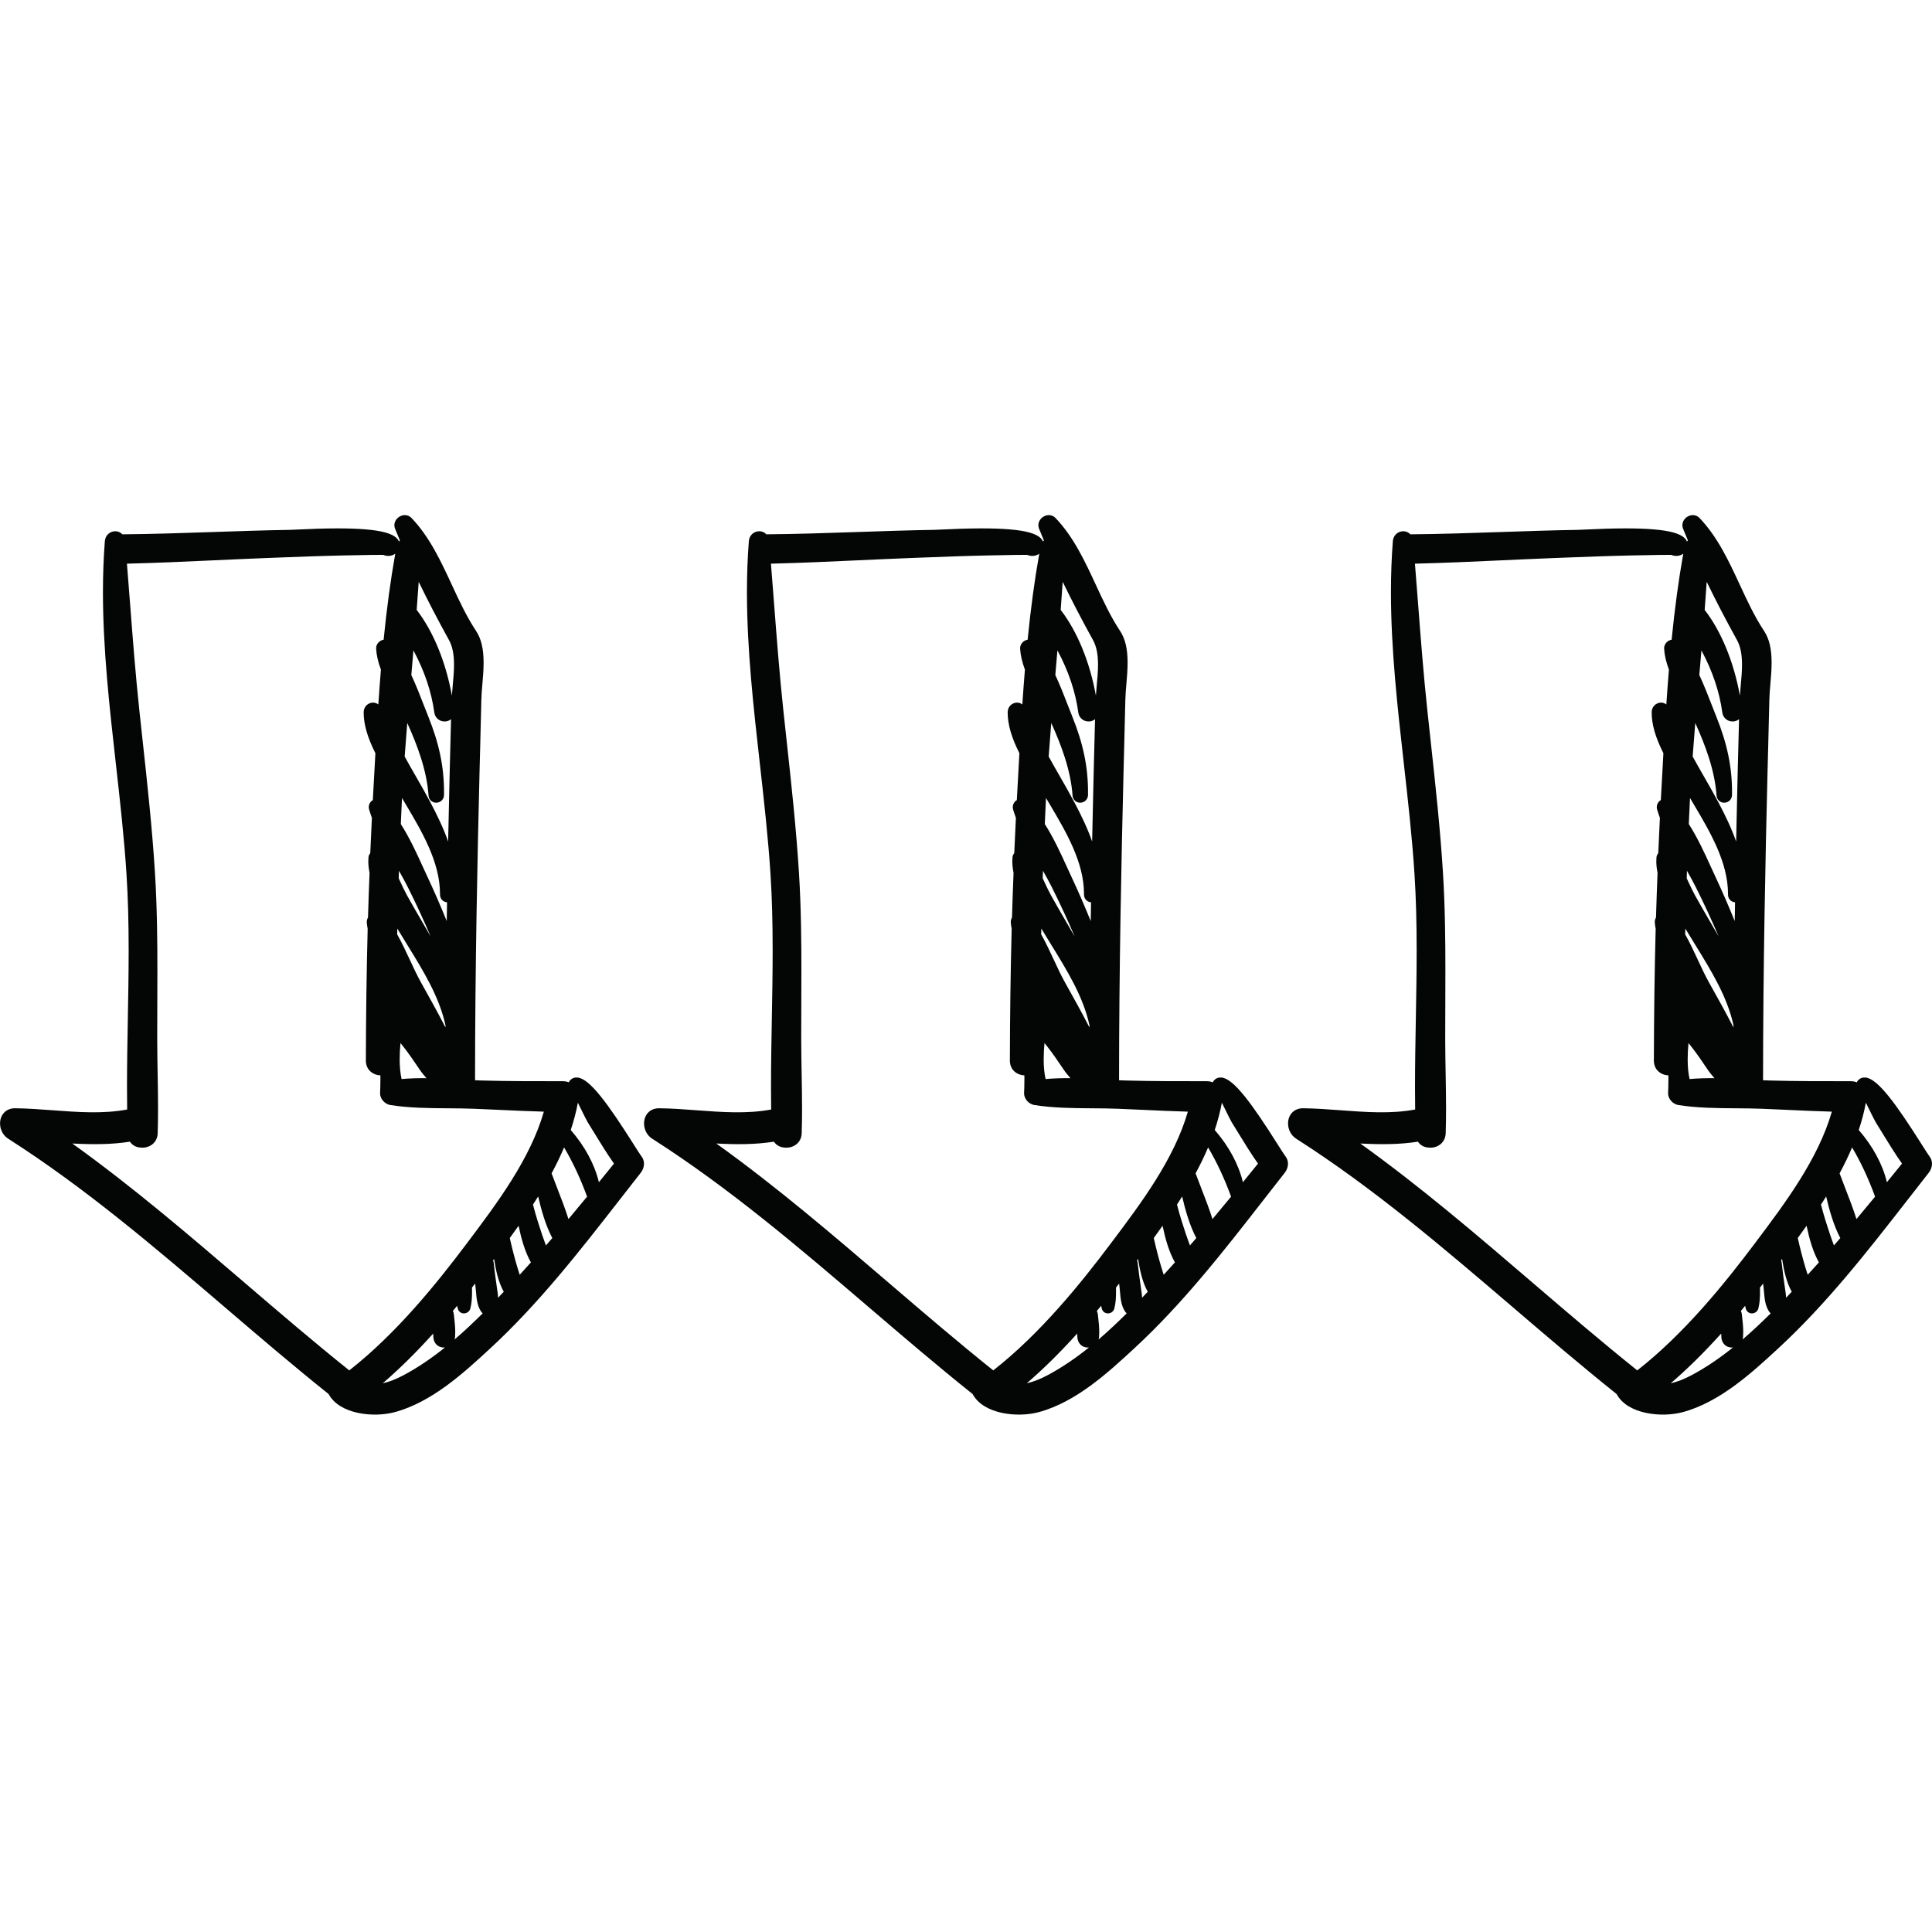
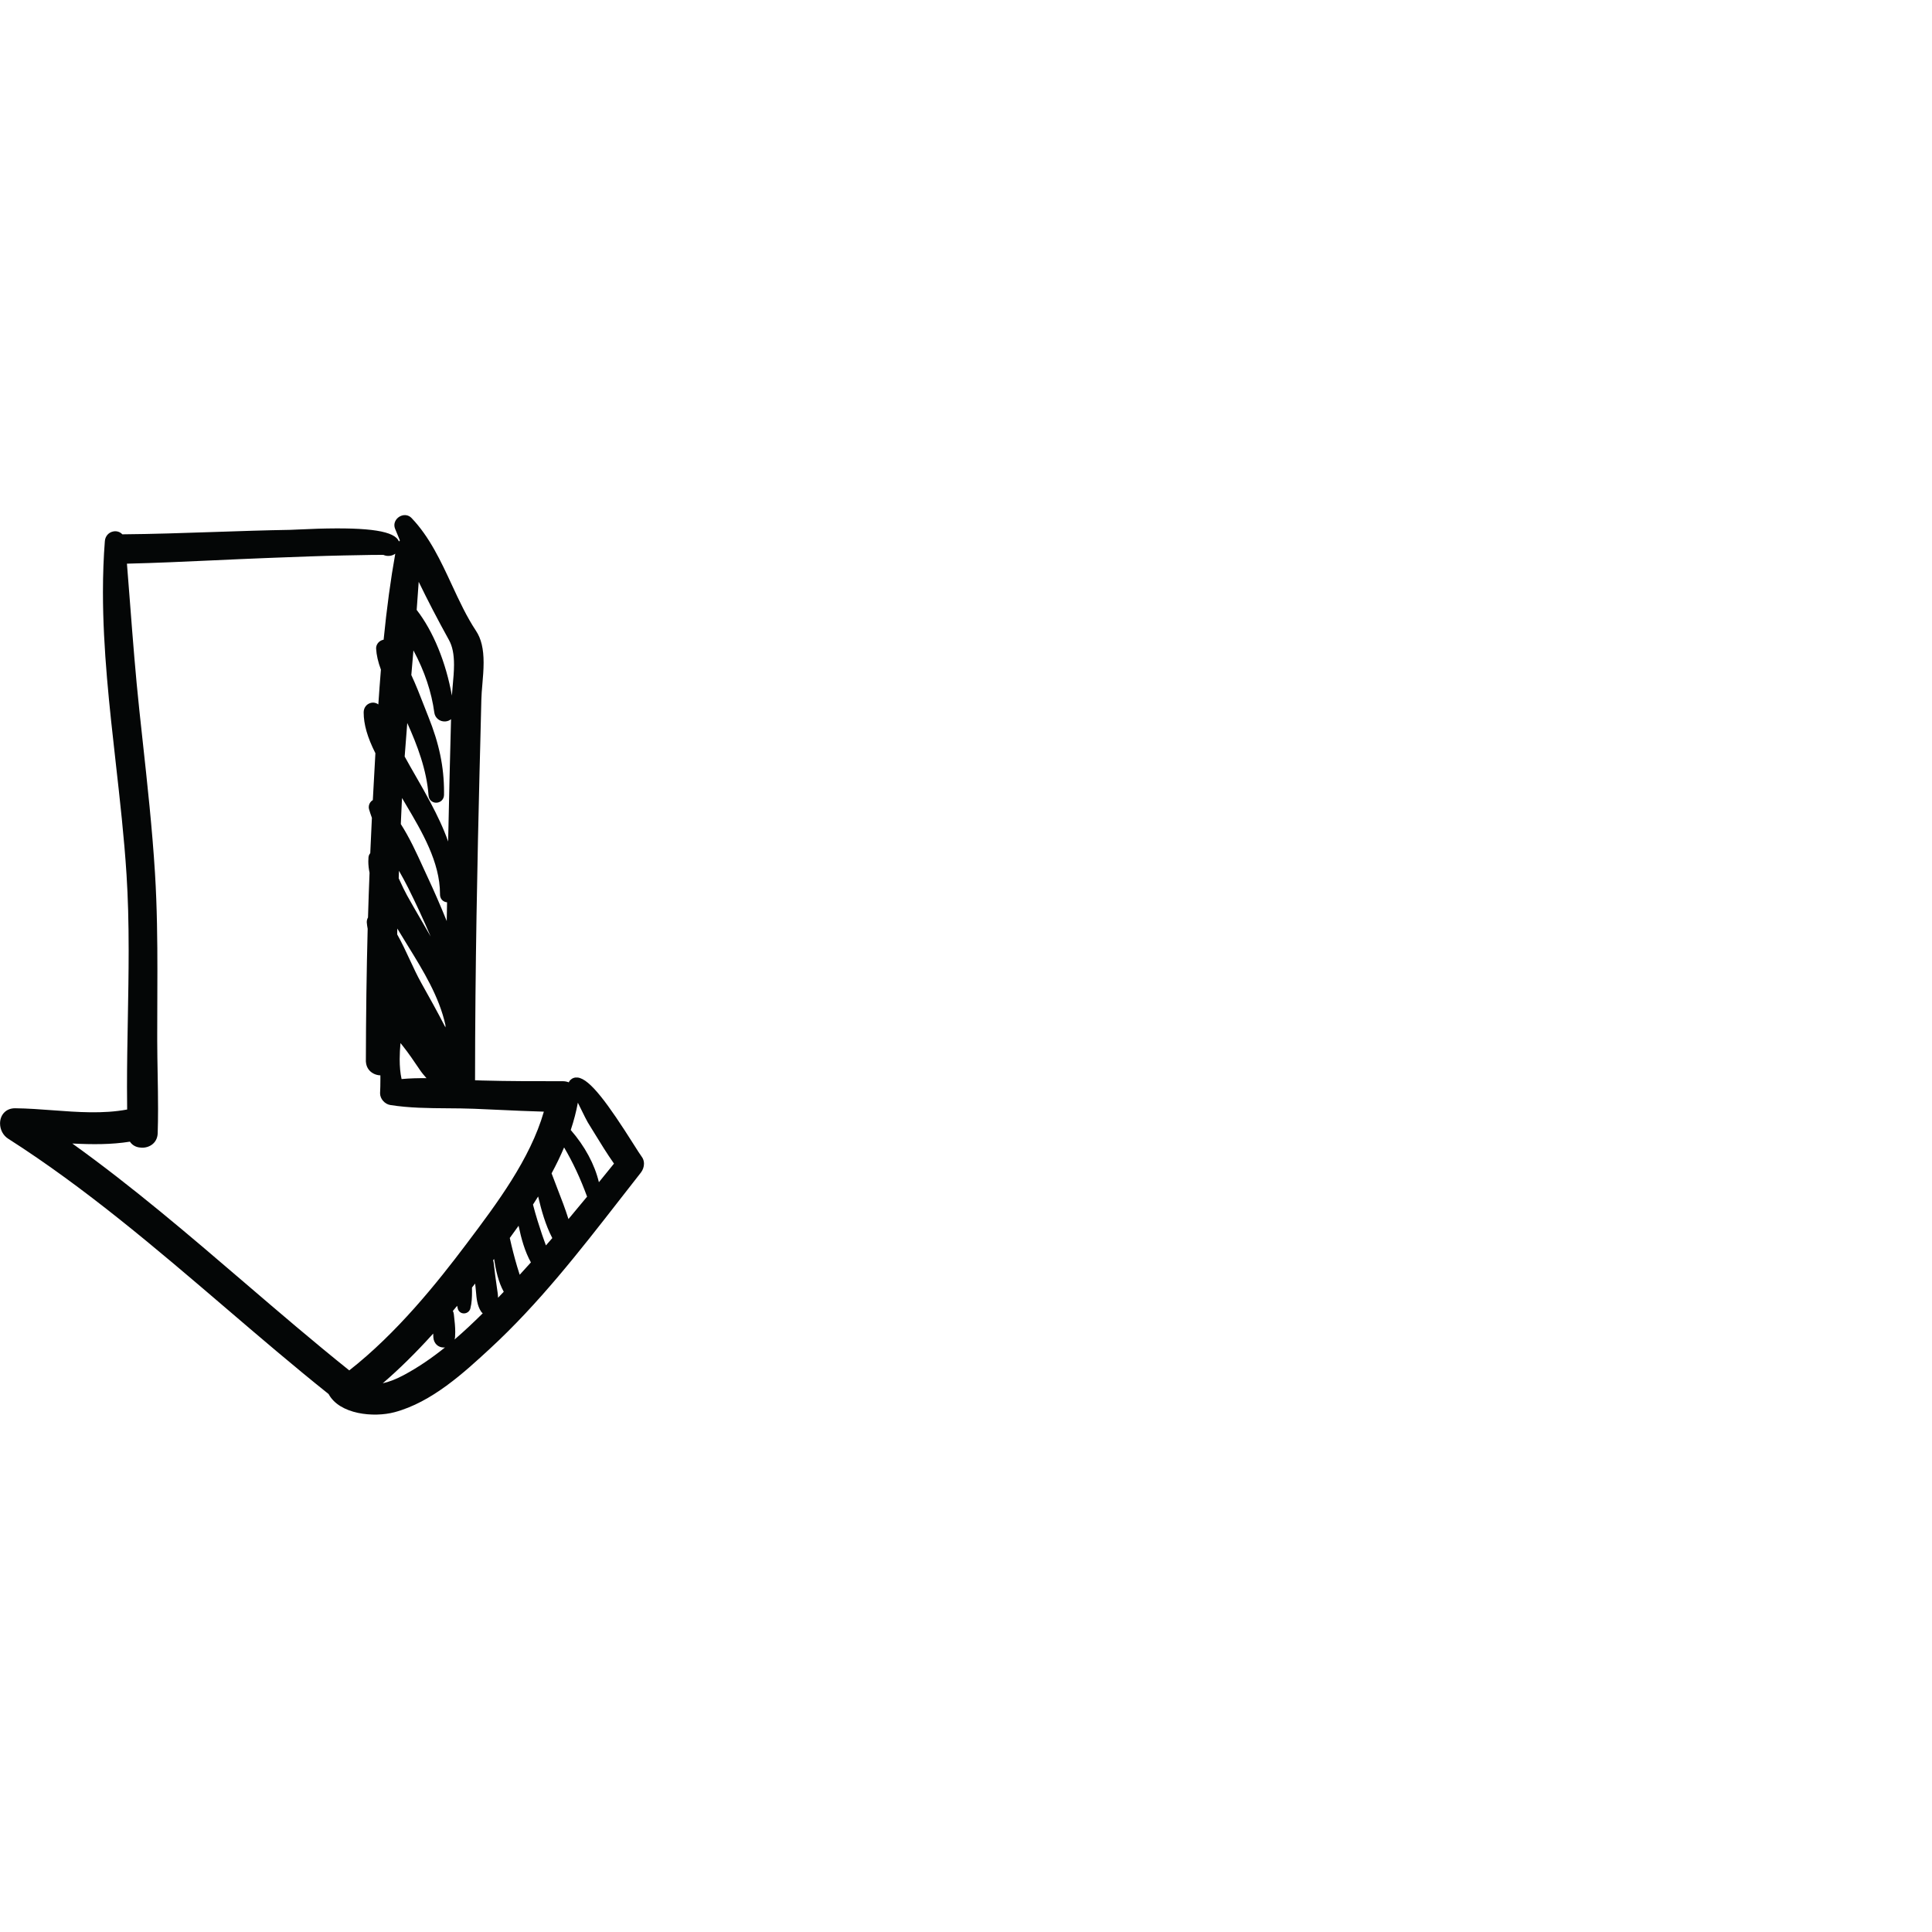
<svg xmlns="http://www.w3.org/2000/svg" width="1080" zoomAndPan="magnify" viewBox="0 0 810 810" height="1080" preserveAspectRatio="xMidYMid meet" version="1.0">
  <defs>
    <clipPath id="7c909f55de">
      <path d="M 0 215.656 L 270 215.656 L 270 594 L 0 594 Z M 0 215.656 " clip-rule="nonzero" />
    </clipPath>
    <clipPath id="ea5808e773">
-       <path d="M 270 215.656 L 540 215.656 L 540 594 L 270 594 Z M 270 215.656 " clip-rule="nonzero" />
-     </clipPath>
+       </clipPath>
    <clipPath id="cf39463d06">
      <path d="M 540 215.656 L 810 215.656 L 810 594 L 540 594 Z M 540 215.656 " clip-rule="nonzero" />
    </clipPath>
  </defs>
  <g clip-path="url(#7c909f55de)">
    <path fill="#040606" d="M 242.27 462.309 C 241.598 465.996 240.594 469.844 239.289 473.762 C 245.207 480.559 249.305 488.176 251.09 495.648 C 253.207 493.047 255.316 490.445 257.418 487.848 C 254.453 483.633 251.734 479.195 249.102 474.902 C 248.211 473.449 247.32 471.996 246.422 470.547 C 245.992 469.867 244.887 467.621 243.117 464.023 C 242.852 463.48 242.562 462.898 242.27 462.309 Z M 236.5 481.066 C 235.02 484.57 233.289 488.156 231.258 491.938 C 232.047 494.09 232.887 496.25 233.73 498.426 C 235.344 502.566 236.996 506.816 238.328 511.098 C 240.879 508.07 243.488 504.918 246.137 501.703 C 243.324 494.031 240.219 487.371 236.5 481.066 Z M 225.621 501.629 C 224.934 502.73 224.215 503.859 223.457 505.023 C 224.648 509.68 226.109 514.18 227.266 517.625 C 227.59 518.598 227.945 519.559 228.293 520.523 C 228.492 521.059 228.688 521.602 228.887 522.148 C 229.777 521.121 230.668 520.098 231.555 519.066 C 228.695 513.613 226.953 507.324 225.621 501.629 Z M 217.418 513.91 C 216.281 515.516 215.066 517.203 213.727 519.031 C 214.652 523.184 215.684 527.203 216.805 530.984 C 217.031 531.762 217.281 532.535 217.527 533.312 C 217.645 533.688 217.77 534.062 217.887 534.445 C 219.461 532.727 221.031 531 222.586 529.266 C 220.082 524.793 218.562 519.391 217.418 513.91 Z M 206.73 528.395 C 206.848 528.691 206.922 529 206.961 529.32 C 207.359 532.762 207.809 536.449 208.371 540.137 C 208.574 541.453 208.773 542.754 208.812 544.086 C 209.609 543.254 210.402 542.41 211.199 541.574 C 208.922 537.488 207.891 532.57 207.148 527.84 C 207.012 528.027 206.871 528.211 206.73 528.395 Z M 189.863 549.621 C 190.074 550.031 190.211 550.48 190.266 550.957 L 190.371 551.883 C 190.613 554.012 190.863 556.219 190.863 558.449 C 190.863 559.129 190.84 559.805 190.785 560.484 C 190.758 560.875 190.691 561.238 190.59 561.582 C 194.691 558.059 198.609 554.352 202.383 550.617 C 202.105 550.398 201.863 550.125 201.66 549.816 C 200.043 547.344 199.793 544.332 199.566 541.68 C 199.512 541.012 199.457 540.355 199.379 539.719 C 199.32 539.203 199.258 538.676 199.199 538.145 C 198.758 538.699 198.316 539.258 197.883 539.812 C 197.887 540.434 197.895 541.055 197.895 541.68 C 197.895 543.754 197.812 546.195 197.199 548.582 C 196.887 549.801 195.77 550.656 194.484 550.652 C 193.266 550.652 192.238 549.852 191.934 548.672 C 191.832 548.277 191.746 547.875 191.664 547.461 C 191.07 548.184 190.469 548.898 189.863 549.621 Z M 175.543 243.93 C 175.305 247.539 175.023 251.41 174.695 255.711 C 181.645 264.66 186.969 277.711 189.457 291.641 C 189.547 290.25 189.676 288.82 189.812 287.336 C 190.074 284.484 190.348 281.531 190.348 278.699 C 190.348 274.234 189.676 270.938 188.223 268.316 C 183.574 259.914 179.324 251.742 175.543 243.93 Z M 170.746 303.121 C 170.395 307.445 170.016 312.27 169.66 317.176 L 169.703 317.258 C 171.227 320.043 172.809 322.797 174.391 325.551 C 176.465 329.164 178.609 332.902 180.59 336.664 C 183.281 341.77 185.898 347.133 187.883 352.805 C 188.066 343.797 188.242 335.582 188.441 327.641 L 188.621 320.25 C 188.766 314.102 188.922 307.805 189.102 301.52 C 188.473 302.059 187.645 302.402 186.703 302.465 C 184.379 302.625 182.398 301.031 182.09 298.762 C 180.926 290.133 178.008 281.418 173.422 272.855 C 173.391 272.797 173.363 272.738 173.328 272.684 C 173.039 276.125 172.746 279.562 172.449 283 C 174.406 287.207 176.141 291.66 177.672 295.605 C 178.32 297.277 178.949 298.891 179.562 300.41 C 184.129 311.734 186.164 321.504 186.164 332.105 L 186.156 333.297 C 186.129 335.098 184.754 336.488 182.957 336.539 C 181.211 336.59 179.793 335.297 179.672 333.539 C 178.922 322.824 174.883 312.27 170.746 303.121 Z M 168.438 336.758 C 168.328 338.906 168.234 341.059 168.141 343.211 L 168.043 345.496 C 171.73 351.254 174.629 357.586 177.426 363.723 C 178.098 365.188 178.758 366.633 179.418 368.047 C 182.086 373.754 184.684 379.734 187.293 386.16 C 187.328 384.273 187.43 378.297 187.43 378.297 C 187.238 378.273 187.047 378.246 186.859 378.195 C 185.406 377.824 184.473 376.578 184.473 375.023 L 184.473 374.762 C 184.473 361.453 176.875 348.625 170.168 337.309 L 168.551 334.57 C 168.512 335.297 168.473 336.027 168.438 336.758 Z M 167.906 437.309 C 167.711 439.449 167.566 441.77 167.566 444.066 C 167.566 447.223 167.828 449.965 168.363 452.398 C 171.887 452.074 175.434 451.996 178.809 452.035 C 177.863 450.941 176.879 449.812 176.031 448.559 L 175.773 448.172 C 173.586 444.938 171.328 441.594 168.871 438.508 C 168.547 438.105 168.227 437.703 167.906 437.309 Z M 167.16 368.23 L 167.816 369.637 C 168.711 371.57 169.641 373.57 170.656 375.402 C 172.555 378.824 174.559 382.27 176.496 385.602 C 177.855 387.941 179.219 390.277 180.562 392.633 C 177.617 385.73 174.434 378.855 171.035 372.055 C 169.875 369.742 168.586 367.398 167.27 365.078 C 167.23 366.129 167.191 367.18 167.16 368.23 Z M 166.52 391.738 C 168.449 395.148 170.145 398.793 171.785 402.324 C 173.379 405.754 174.883 408.988 176.574 412.016 C 179.977 418.094 183.465 424.328 186.758 430.746 L 186.762 429.809 C 184.148 417.867 177.43 406.969 170.93 396.426 C 169.816 394.613 168.707 392.809 167.625 391.016 C 167.289 390.457 166.934 389.887 166.574 389.305 C 166.555 390.117 166.535 390.93 166.52 391.738 Z M 181.617 559.102 C 174.414 567.082 167.434 573.961 160.465 579.949 C 163.152 579.363 166.121 578.207 169.344 576.477 C 175.469 573.199 181.18 569.242 186.566 564.922 C 186.391 564.941 186.215 564.953 186.043 564.953 C 183.668 564.953 181.879 563.227 181.691 560.754 C 181.648 560.207 181.629 559.656 181.617 559.102 Z M 54.469 478.652 C 46.613 479.898 38.734 479.852 30.316 479.422 C 55.57 497.52 79.441 517.969 102.57 537.793 C 116.816 550.004 131.535 562.617 146.426 574.543 C 166.324 558.961 183.121 538.043 195.594 521.473 L 195.895 521.066 C 208.285 504.605 222.266 486.023 228.012 466.066 C 221.715 465.895 215.367 465.598 209.207 465.316 C 205.73 465.156 202.258 464.996 198.785 464.855 C 195.145 464.711 191.355 464.68 187.691 464.656 C 179.727 464.602 171.488 464.543 163.617 463.281 C 161.305 462.914 159.348 460.68 159.348 458.398 C 159.348 458.363 159.352 458.215 159.352 458.184 C 159.441 456.488 159.484 454.645 159.484 452.383 C 159.484 451.871 159.48 451.363 159.477 450.852 C 158.242 450.812 157.016 450.438 156.004 449.754 C 154.523 448.766 153.621 447.242 153.441 445.445 C 153.406 445.309 153.391 445.164 153.391 445.016 C 153.43 425.832 153.684 407.121 154.145 389.398 C 153.961 388.414 153.848 387.598 153.785 386.84 C 153.777 386.793 153.773 386.594 153.773 386.543 C 153.773 385.895 153.945 385.25 154.285 384.656 C 154.457 378.406 154.695 372.16 154.934 365.918 C 154.594 364.262 154.418 362.652 154.418 361.129 C 154.418 360.57 154.441 360.012 154.488 359.453 C 154.539 358.797 154.805 358.188 155.234 357.688 C 155.441 352.754 155.676 347.824 155.918 342.891 C 155.43 341.543 155.047 340.395 154.734 339.309 C 154.648 339.004 154.605 338.691 154.605 338.379 C 154.605 337.465 154.992 336.57 155.664 335.914 C 155.863 335.727 156.082 335.562 156.309 335.426 L 157.387 315.789 C 154.035 309.145 152.469 303.688 152.469 298.656 C 152.48 296.738 153.629 295.23 155.324 294.734 C 156.504 294.391 157.699 294.633 158.617 295.34 C 158.961 290.234 159.32 285.422 159.699 280.746 C 158.5 277.516 157.844 274.645 157.695 271.98 C 157.691 271.945 157.688 271.824 157.688 271.789 C 157.688 270.344 158.633 268.992 160.051 268.422 C 160.312 268.32 160.57 268.242 160.836 268.203 C 162.16 254.906 163.766 243.055 165.719 232.145 C 165.43 232.355 165.109 232.535 164.762 232.68 C 163.465 233.219 161.973 233.199 160.758 232.648 C 160.641 232.645 160.508 232.641 160.355 232.641 C 159.035 232.625 157.711 232.613 156.395 232.645 C 154.156 232.691 151.918 232.73 149.68 232.773 L 144.094 232.875 C 134.738 233.066 125.23 233.438 116.035 233.789 L 111 233.984 C 103.852 234.258 96.707 234.59 89.562 234.918 C 77.652 235.465 65.359 236.035 53.219 236.32 C 53.672 241.918 54.102 247.512 54.535 253.105 C 55.664 267.777 56.832 282.949 58.426 297.84 C 58.863 301.973 59.316 306.109 59.766 310.238 C 61.762 328.504 63.824 347.391 64.98 366.062 C 65.871 380.453 65.988 394.844 65.988 407.02 C 65.988 411.461 65.973 415.906 65.953 420.344 C 65.938 424.777 65.918 429.211 65.918 433.641 L 65.918 436.406 C 65.93 440.996 66.012 445.602 66.094 450.215 C 66.18 455.016 66.266 459.977 66.266 464.855 C 66.266 468.512 66.219 471.785 66.117 474.859 C 66.117 476.777 65.414 478.41 64.137 479.543 C 62.77 480.758 60.812 481.352 58.898 481.125 C 57.023 481.016 55.422 480.102 54.469 478.652 Z M 0.02 471.004 C 0.02 469.168 0.672 467.516 1.844 466.355 C 2.992 465.215 4.562 464.625 6.379 464.645 C 11.578 464.699 16.949 465.098 22.145 465.488 C 32.523 466.266 43.238 467.062 53.309 465.168 C 53.266 462.039 53.246 458.91 53.246 455.773 C 53.246 446.238 53.422 436.539 53.594 427.156 C 53.762 417.793 53.938 408.105 53.938 398.594 C 53.938 386.398 53.656 376.262 53.047 366.695 C 52.066 351.246 50.277 335.363 48.547 320.008 C 45.898 296.477 43.16 272.145 43.16 248.273 C 43.16 240.84 43.43 233.629 43.961 226.848 C 44.129 224.75 45.598 223.117 47.629 222.789 C 49.043 222.562 50.391 223.035 51.289 224.016 C 64.09 223.91 77.098 223.465 89.688 223.039 C 100.207 222.684 111.086 222.312 121.797 222.137 C 122.215 222.133 123.09 222.09 124.32 222.027 C 149.449 220.785 162.367 221.863 166.211 225.523 C 166.73 226.02 167.062 226.531 167.27 227.012 C 167.395 226.863 167.523 226.723 167.664 226.59 C 166.965 224.934 166.281 223.277 165.617 221.629 C 165.438 221.164 165.34 220.68 165.34 220.191 C 165.34 218.52 166.461 216.949 168.137 216.277 C 169.711 215.645 171.391 215.98 172.516 217.156 C 180.098 225.062 184.852 235.312 189.449 245.223 C 192.504 251.805 195.664 258.613 199.578 264.5 C 201.746 267.758 202.754 271.988 202.754 277.809 C 202.754 280.836 202.492 283.887 202.238 286.836 C 202.035 289.18 201.844 291.391 201.805 293.391 C 201.676 299.855 201.504 306.324 201.332 312.789 C 201.227 316.488 201.133 320.191 201.043 323.891 C 200.176 359.156 199.184 405.691 199.168 452.902 C 200.098 452.941 201.027 452.98 201.945 453.004 C 213.379 453.32 224.832 453.309 235.906 453.297 C 236.809 453.297 237.676 453.457 238.473 453.773 C 238.605 453.422 238.816 453.105 239.09 452.828 C 239.926 451.992 241 451.625 242.207 451.762 C 247.344 452.336 255.004 462.926 265.691 479.82 C 267.191 482.188 268.484 484.234 268.992 484.879 C 269.652 485.727 269.996 486.766 269.996 487.883 C 269.996 489.203 269.512 490.582 268.656 491.664 C 265.621 495.516 262.613 499.383 259.605 503.25 C 243.02 524.547 225.871 546.57 205.418 565.43 C 194.578 575.434 181.082 587.883 165.434 592.066 C 156.695 594.402 142.367 593.02 137.77 584.461 C 123.039 572.684 108.461 560.211 94.367 548.152 C 65.598 523.543 35.848 498.09 3.406 477.391 C 1.316 476.059 0.02 473.609 0.02 471.004 " fill-opacity="1" fill-rule="nonzero" />
  </g>
  <g clip-path="url(#ea5808e773)">
-     <path fill="#040606" d="M 512.27 462.309 C 511.598 465.996 510.594 469.844 509.289 473.762 C 515.207 480.559 519.305 488.176 521.09 495.648 C 523.207 493.047 525.316 490.445 527.418 487.848 C 524.453 483.633 521.734 479.195 519.102 474.902 C 518.211 473.449 517.32 471.996 516.422 470.547 C 515.992 469.867 514.887 467.621 513.117 464.023 C 512.852 463.48 512.562 462.898 512.27 462.309 Z M 506.5 481.066 C 505.02 484.57 503.289 488.156 501.258 491.938 C 502.047 494.09 502.887 496.25 503.73 498.426 C 505.344 502.566 506.996 506.816 508.328 511.098 C 510.879 508.07 513.488 504.918 516.137 501.703 C 513.324 494.031 510.219 487.371 506.5 481.066 Z M 495.621 501.629 C 494.934 502.73 494.215 503.859 493.457 505.023 C 494.648 509.68 496.109 514.18 497.266 517.625 C 497.59 518.598 497.945 519.559 498.293 520.523 C 498.492 521.059 498.688 521.602 498.887 522.148 C 499.777 521.121 500.668 520.098 501.555 519.066 C 498.695 513.613 496.953 507.324 495.621 501.629 Z M 487.418 513.91 C 486.281 515.516 485.066 517.203 483.727 519.031 C 484.652 523.184 485.684 527.203 486.805 530.984 C 487.031 531.762 487.281 532.535 487.527 533.312 C 487.645 533.688 487.77 534.062 487.887 534.445 C 489.461 532.727 491.031 531 492.586 529.266 C 490.082 524.793 488.562 519.391 487.418 513.91 Z M 476.73 528.395 C 476.848 528.691 476.922 529 476.961 529.32 C 477.359 532.762 477.809 536.449 478.371 540.137 C 478.574 541.453 478.773 542.754 478.812 544.086 C 479.609 543.254 480.402 542.41 481.199 541.574 C 478.922 537.488 477.891 532.57 477.148 527.84 C 477.012 528.027 476.871 528.211 476.73 528.395 Z M 459.863 549.621 C 460.074 550.031 460.211 550.48 460.266 550.957 L 460.371 551.883 C 460.613 554.012 460.863 556.219 460.863 558.449 C 460.863 559.129 460.84 559.805 460.785 560.484 C 460.758 560.875 460.691 561.238 460.59 561.582 C 464.691 558.059 468.609 554.352 472.383 550.617 C 472.105 550.398 471.863 550.125 471.66 549.816 C 470.043 547.344 469.793 544.332 469.566 541.68 C 469.512 541.012 469.457 540.355 469.379 539.719 C 469.32 539.203 469.258 538.676 469.199 538.145 C 468.758 538.699 468.316 539.258 467.883 539.812 C 467.887 540.434 467.895 541.055 467.895 541.68 C 467.895 543.754 467.812 546.195 467.199 548.582 C 466.887 549.801 465.77 550.656 464.484 550.652 C 463.266 550.652 462.238 549.852 461.934 548.672 C 461.832 548.277 461.746 547.875 461.664 547.461 C 461.07 548.184 460.469 548.898 459.863 549.621 Z M 445.543 243.93 C 445.305 247.539 445.023 251.41 444.695 255.711 C 451.645 264.66 456.969 277.711 459.457 291.641 C 459.547 290.25 459.676 288.82 459.812 287.336 C 460.074 284.484 460.348 281.531 460.348 278.699 C 460.348 274.234 459.676 270.938 458.223 268.316 C 453.574 259.914 449.324 251.742 445.543 243.93 Z M 440.746 303.121 C 440.395 307.445 440.016 312.27 439.66 317.176 L 439.703 317.258 C 441.227 320.043 442.809 322.797 444.391 325.551 C 446.465 329.164 448.609 332.902 450.59 336.664 C 453.281 341.77 455.898 347.133 457.883 352.805 C 458.066 343.797 458.242 335.582 458.441 327.641 L 458.621 320.25 C 458.766 314.102 458.922 307.805 459.102 301.52 C 458.473 302.059 457.645 302.402 456.703 302.465 C 454.379 302.625 452.398 301.031 452.09 298.762 C 450.926 290.133 448.008 281.418 443.422 272.855 C 443.391 272.797 443.363 272.738 443.328 272.684 C 443.039 276.125 442.746 279.562 442.449 283 C 444.406 287.207 446.141 291.66 447.672 295.605 C 448.32 297.277 448.949 298.891 449.562 300.41 C 454.129 311.734 456.164 321.504 456.164 332.105 L 456.156 333.297 C 456.129 335.098 454.754 336.488 452.957 336.539 C 451.211 336.59 449.793 335.297 449.672 333.539 C 448.922 322.824 444.883 312.27 440.746 303.121 Z M 438.438 336.758 C 438.328 338.906 438.234 341.059 438.141 343.211 L 438.043 345.496 C 441.73 351.254 444.629 357.586 447.426 363.723 C 448.098 365.188 448.758 366.633 449.418 368.047 C 452.086 373.754 454.684 379.734 457.293 386.16 C 457.328 384.273 457.43 378.297 457.43 378.297 C 457.238 378.273 457.047 378.246 456.859 378.195 C 455.406 377.824 454.473 376.578 454.473 375.023 L 454.473 374.762 C 454.473 361.453 446.875 348.625 440.168 337.309 L 438.551 334.57 C 438.512 335.297 438.473 336.027 438.438 336.758 Z M 437.906 437.309 C 437.711 439.449 437.566 441.77 437.566 444.066 C 437.566 447.223 437.828 449.965 438.363 452.398 C 441.887 452.074 445.434 451.996 448.809 452.035 C 447.863 450.941 446.879 449.812 446.031 448.559 L 445.773 448.172 C 443.586 444.938 441.328 441.594 438.871 438.508 C 438.547 438.105 438.227 437.703 437.906 437.309 Z M 437.16 368.23 L 437.816 369.637 C 438.711 371.57 439.641 373.57 440.656 375.402 C 442.555 378.824 444.559 382.27 446.496 385.602 C 447.855 387.941 449.219 390.277 450.562 392.633 C 447.617 385.73 444.434 378.855 441.035 372.055 C 439.875 369.742 438.586 367.398 437.27 365.078 C 437.23 366.129 437.191 367.18 437.16 368.23 Z M 436.52 391.738 C 438.449 395.148 440.145 398.793 441.785 402.324 C 443.379 405.754 444.883 408.988 446.574 412.016 C 449.977 418.094 453.465 424.328 456.758 430.746 L 456.762 429.809 C 454.148 417.867 447.43 406.969 440.93 396.426 C 439.816 394.613 438.707 392.809 437.625 391.016 C 437.289 390.457 436.934 389.887 436.574 389.305 C 436.555 390.117 436.535 390.93 436.52 391.738 Z M 451.617 559.102 C 444.414 567.082 437.434 573.961 430.465 579.949 C 433.152 579.363 436.121 578.207 439.344 576.477 C 445.469 573.199 451.18 569.242 456.566 564.922 C 456.391 564.941 456.215 564.953 456.043 564.953 C 453.668 564.953 451.879 563.227 451.691 560.754 C 451.648 560.207 451.629 559.656 451.617 559.102 Z M 324.469 478.652 C 316.613 479.898 308.734 479.852 300.316 479.422 C 325.57 497.52 349.441 517.969 372.57 537.793 C 386.816 550.004 401.535 562.617 416.426 574.543 C 436.324 558.961 453.121 538.043 465.594 521.473 L 465.895 521.066 C 478.285 504.605 492.266 486.023 498.012 466.066 C 491.715 465.895 485.367 465.598 479.207 465.316 C 475.73 465.156 472.258 464.996 468.785 464.855 C 465.145 464.711 461.355 464.68 457.691 464.656 C 449.727 464.602 441.488 464.543 433.617 463.281 C 431.305 462.914 429.348 460.68 429.348 458.398 C 429.348 458.363 429.352 458.215 429.352 458.184 C 429.441 456.488 429.484 454.645 429.484 452.383 C 429.484 451.871 429.48 451.363 429.477 450.852 C 428.242 450.812 427.016 450.438 426.004 449.754 C 424.523 448.766 423.621 447.242 423.441 445.445 C 423.406 445.309 423.391 445.164 423.391 445.016 C 423.43 425.832 423.684 407.121 424.145 389.398 C 423.961 388.414 423.848 387.598 423.785 386.84 C 423.777 386.793 423.773 386.594 423.773 386.543 C 423.773 385.895 423.945 385.25 424.285 384.656 C 424.457 378.406 424.695 372.16 424.934 365.918 C 424.594 364.262 424.418 362.652 424.418 361.129 C 424.418 360.57 424.441 360.012 424.488 359.453 C 424.539 358.797 424.805 358.188 425.234 357.688 C 425.441 352.754 425.676 347.824 425.918 342.891 C 425.43 341.543 425.047 340.395 424.734 339.309 C 424.648 339.004 424.605 338.691 424.605 338.379 C 424.605 337.465 424.992 336.57 425.664 335.914 C 425.863 335.727 426.082 335.562 426.309 335.426 L 427.387 315.789 C 424.035 309.145 422.469 303.688 422.469 298.656 C 422.48 296.738 423.629 295.23 425.324 294.734 C 426.504 294.391 427.699 294.633 428.617 295.34 C 428.961 290.234 429.32 285.422 429.699 280.746 C 428.5 277.516 427.844 274.645 427.695 271.98 C 427.691 271.945 427.688 271.824 427.688 271.789 C 427.688 270.344 428.633 268.992 430.051 268.422 C 430.312 268.32 430.57 268.242 430.836 268.203 C 432.16 254.906 433.766 243.055 435.719 232.145 C 435.43 232.355 435.109 232.535 434.762 232.68 C 433.465 233.219 431.973 233.199 430.758 232.648 C 430.641 232.645 430.508 232.641 430.355 232.641 C 429.035 232.625 427.711 232.613 426.395 232.645 C 424.156 232.691 421.918 232.73 419.68 232.773 L 414.094 232.875 C 404.738 233.066 395.23 233.438 386.035 233.789 L 381 233.984 C 373.852 234.258 366.707 234.59 359.562 234.918 C 347.652 235.465 335.359 236.035 323.219 236.32 C 323.672 241.918 324.102 247.512 324.535 253.105 C 325.664 267.777 326.832 282.949 328.426 297.84 C 328.863 301.973 329.316 306.109 329.766 310.238 C 331.762 328.504 333.824 347.391 334.98 366.062 C 335.871 380.453 335.988 394.844 335.988 407.02 C 335.988 411.461 335.973 415.906 335.953 420.344 C 335.938 424.777 335.918 429.211 335.918 433.641 L 335.918 436.406 C 335.93 440.996 336.012 445.602 336.094 450.215 C 336.18 455.016 336.266 459.977 336.266 464.855 C 336.266 468.512 336.219 471.785 336.117 474.859 C 336.117 476.777 335.414 478.41 334.137 479.543 C 332.77 480.758 330.812 481.352 328.898 481.125 C 327.023 481.016 325.422 480.102 324.469 478.652 Z M 270.02 471.004 C 270.02 469.168 270.672 467.516 271.844 466.355 C 272.992 465.215 274.559 464.625 276.379 464.645 C 281.578 464.699 286.949 465.098 292.145 465.488 C 302.523 466.266 313.238 467.062 323.309 465.168 C 323.266 462.039 323.246 458.91 323.246 455.773 C 323.246 446.238 323.422 436.539 323.594 427.156 C 323.762 417.793 323.938 408.105 323.938 398.594 C 323.938 386.398 323.656 376.262 323.047 366.695 C 322.066 351.246 320.277 335.363 318.547 320.008 C 315.898 296.477 313.16 272.145 313.16 248.273 C 313.16 240.84 313.43 233.629 313.961 226.848 C 314.129 224.75 315.598 223.117 317.629 222.789 C 319.043 222.562 320.391 223.035 321.289 224.016 C 334.09 223.91 347.098 223.465 359.688 223.039 C 370.207 222.684 381.086 222.312 391.797 222.137 C 392.215 222.133 393.09 222.09 394.32 222.027 C 419.449 220.785 432.367 221.863 436.211 225.523 C 436.73 226.02 437.062 226.531 437.27 227.012 C 437.395 226.863 437.523 226.723 437.664 226.59 C 436.965 224.934 436.281 223.277 435.617 221.629 C 435.438 221.164 435.34 220.68 435.34 220.191 C 435.34 218.52 436.461 216.949 438.137 216.277 C 439.711 215.645 441.391 215.98 442.516 217.156 C 450.098 225.062 454.852 235.312 459.449 245.223 C 462.504 251.805 465.664 258.613 469.578 264.5 C 471.746 267.758 472.754 271.988 472.754 277.809 C 472.754 280.836 472.492 283.887 472.238 286.836 C 472.035 289.18 471.844 291.391 471.805 293.391 C 471.676 299.855 471.504 306.324 471.332 312.789 C 471.227 316.488 471.133 320.191 471.043 323.891 C 470.176 359.156 469.184 405.691 469.168 452.902 C 470.098 452.941 471.027 452.98 471.945 453.004 C 483.379 453.32 494.832 453.309 505.906 453.297 C 506.809 453.297 507.676 453.457 508.473 453.773 C 508.605 453.422 508.816 453.105 509.09 452.828 C 509.926 451.992 511 451.625 512.207 451.762 C 517.344 452.336 525.004 462.926 535.691 479.82 C 537.191 482.188 538.484 484.234 538.992 484.879 C 539.652 485.727 539.996 486.766 539.996 487.883 C 539.996 489.203 539.512 490.582 538.656 491.664 C 535.621 495.516 532.613 499.383 529.605 503.25 C 513.02 524.547 495.871 546.57 475.418 565.43 C 464.578 575.434 451.082 587.883 435.43 592.066 C 426.695 594.402 412.367 593.02 407.77 584.461 C 393.039 572.684 378.461 560.211 364.367 548.152 C 335.598 523.543 305.848 498.09 273.406 477.391 C 271.316 476.059 270.02 473.609 270.02 471.004 " fill-opacity="1" fill-rule="nonzero" />
-   </g>
+     </g>
  <g clip-path="url(#cf39463d06)">
-     <path fill="#040606" d="M 782.27 462.309 C 781.598 465.996 780.594 469.844 779.289 473.762 C 785.207 480.559 789.305 488.176 791.09 495.648 C 793.207 493.047 795.316 490.445 797.418 487.848 C 794.453 483.633 791.734 479.195 789.102 474.902 C 788.211 473.449 787.32 471.996 786.422 470.547 C 785.992 469.867 784.887 467.621 783.117 464.023 C 782.852 463.48 782.562 462.898 782.27 462.309 Z M 776.5 481.066 C 775.02 484.57 773.289 488.156 771.258 491.938 C 772.047 494.09 772.887 496.25 773.73 498.426 C 775.344 502.566 776.996 506.816 778.328 511.098 C 780.879 508.07 783.488 504.918 786.137 501.703 C 783.324 494.031 780.219 487.371 776.5 481.066 Z M 765.621 501.629 C 764.934 502.73 764.215 503.859 763.457 505.023 C 764.648 509.68 766.109 514.18 767.266 517.625 C 767.59 518.598 767.945 519.559 768.293 520.523 C 768.492 521.059 768.688 521.602 768.887 522.148 C 769.777 521.121 770.668 520.098 771.555 519.066 C 768.695 513.613 766.953 507.324 765.621 501.629 Z M 757.418 513.91 C 756.281 515.516 755.066 517.203 753.727 519.031 C 754.652 523.184 755.684 527.203 756.805 530.984 C 757.031 531.762 757.281 532.535 757.527 533.312 C 757.645 533.688 757.77 534.062 757.887 534.445 C 759.461 532.727 761.031 531 762.586 529.266 C 760.082 524.793 758.562 519.391 757.418 513.91 Z M 746.73 528.395 C 746.848 528.691 746.922 529 746.961 529.32 C 747.359 532.762 747.809 536.449 748.371 540.137 C 748.574 541.453 748.773 542.754 748.812 544.086 C 749.609 543.254 750.402 542.41 751.199 541.574 C 748.922 537.488 747.891 532.57 747.148 527.84 C 747.012 528.027 746.871 528.211 746.73 528.395 Z M 729.863 549.621 C 730.074 550.031 730.211 550.48 730.266 550.957 L 730.371 551.883 C 730.613 554.012 730.863 556.219 730.863 558.449 C 730.863 559.129 730.84 559.805 730.785 560.484 C 730.758 560.875 730.691 561.238 730.59 561.582 C 734.691 558.059 738.609 554.352 742.383 550.617 C 742.105 550.398 741.863 550.125 741.66 549.816 C 740.043 547.344 739.793 544.332 739.566 541.68 C 739.512 541.012 739.457 540.355 739.379 539.719 C 739.32 539.203 739.258 538.676 739.199 538.145 C 738.758 538.699 738.316 539.258 737.883 539.812 C 737.887 540.434 737.895 541.055 737.895 541.68 C 737.895 543.754 737.812 546.195 737.199 548.582 C 736.887 549.801 735.77 550.656 734.484 550.652 C 733.266 550.652 732.238 549.852 731.934 548.672 C 731.832 548.277 731.746 547.875 731.664 547.461 C 731.07 548.184 730.469 548.898 729.863 549.621 Z M 715.543 243.93 C 715.305 247.539 715.023 251.41 714.695 255.711 C 721.645 264.66 726.969 277.711 729.457 291.641 C 729.547 290.25 729.676 288.82 729.812 287.336 C 730.074 284.484 730.348 281.531 730.348 278.699 C 730.348 274.234 729.676 270.938 728.223 268.316 C 723.574 259.914 719.324 251.742 715.543 243.93 Z M 710.746 303.121 C 710.395 307.445 710.016 312.27 709.66 317.176 L 709.703 317.258 C 711.227 320.043 712.809 322.797 714.391 325.551 C 716.465 329.164 718.609 332.902 720.59 336.664 C 723.281 341.77 725.898 347.133 727.883 352.805 C 728.066 343.797 728.242 335.582 728.441 327.641 L 728.621 320.25 C 728.766 314.102 728.922 307.805 729.102 301.52 C 728.473 302.059 727.645 302.402 726.703 302.465 C 724.379 302.625 722.398 301.031 722.09 298.762 C 720.926 290.133 718.008 281.418 713.422 272.855 C 713.391 272.797 713.363 272.738 713.328 272.684 C 713.039 276.125 712.746 279.562 712.449 283 C 714.406 287.207 716.141 291.66 717.672 295.605 C 718.32 297.277 718.949 298.891 719.562 300.41 C 724.129 311.734 726.164 321.504 726.164 332.105 L 726.156 333.297 C 726.129 335.098 724.754 336.488 722.957 336.539 C 721.211 336.59 719.793 335.297 719.672 333.539 C 718.922 322.824 714.883 312.27 710.746 303.121 Z M 708.438 336.758 C 708.328 338.906 708.234 341.059 708.141 343.211 L 708.043 345.496 C 711.73 351.254 714.629 357.586 717.426 363.723 C 718.098 365.188 718.758 366.633 719.418 368.047 C 722.086 373.754 724.684 379.734 727.293 386.16 C 727.328 384.273 727.43 378.297 727.43 378.297 C 727.238 378.273 727.047 378.246 726.859 378.195 C 725.406 377.824 724.473 376.578 724.473 375.023 L 724.473 374.762 C 724.473 361.453 716.875 348.625 710.168 337.309 L 708.551 334.57 C 708.512 335.297 708.473 336.027 708.438 336.758 Z M 707.906 437.309 C 707.711 439.449 707.566 441.77 707.566 444.066 C 707.566 447.223 707.828 449.965 708.363 452.398 C 711.887 452.074 715.434 451.996 718.809 452.035 C 717.863 450.941 716.879 449.812 716.031 448.559 L 715.773 448.172 C 713.586 444.938 711.328 441.594 708.871 438.508 C 708.547 438.105 708.227 437.703 707.906 437.309 Z M 707.16 368.23 L 707.816 369.637 C 708.711 371.57 709.641 373.57 710.656 375.402 C 712.555 378.824 714.559 382.27 716.496 385.602 C 717.855 387.941 719.219 390.277 720.562 392.633 C 717.617 385.73 714.434 378.855 711.035 372.055 C 709.875 369.742 708.586 367.398 707.27 365.078 C 707.23 366.129 707.191 367.18 707.16 368.23 Z M 706.52 391.738 C 708.449 395.148 710.145 398.793 711.785 402.324 C 713.379 405.754 714.883 408.988 716.574 412.016 C 719.977 418.094 723.465 424.328 726.758 430.746 L 726.762 429.809 C 724.148 417.867 717.43 406.969 710.93 396.426 C 709.816 394.613 708.707 392.809 707.625 391.016 C 707.289 390.457 706.934 389.887 706.574 389.305 C 706.555 390.117 706.535 390.93 706.52 391.738 Z M 721.617 559.102 C 714.41 567.082 707.434 573.961 700.465 579.949 C 703.152 579.363 706.121 578.207 709.344 576.477 C 715.469 573.199 721.18 569.242 726.566 564.922 C 726.391 564.941 726.215 564.953 726.043 564.953 C 723.668 564.953 721.879 563.227 721.691 560.754 C 721.648 560.207 721.629 559.656 721.617 559.102 Z M 594.469 478.652 C 586.613 479.898 578.734 479.852 570.316 479.422 C 595.57 497.52 619.441 517.969 642.57 537.793 C 656.816 550.004 671.535 562.617 686.426 574.543 C 706.324 558.961 723.121 538.043 735.594 521.473 L 735.895 521.066 C 748.285 504.605 762.266 486.023 768.012 466.066 C 761.715 465.895 755.367 465.598 749.207 465.316 C 745.73 465.156 742.258 464.996 738.785 464.855 C 735.145 464.711 731.355 464.68 727.691 464.656 C 719.727 464.602 711.488 464.543 703.617 463.281 C 701.305 462.914 699.348 460.68 699.348 458.398 C 699.348 458.363 699.352 458.215 699.352 458.184 C 699.441 456.488 699.484 454.645 699.484 452.383 C 699.484 451.871 699.48 451.363 699.477 450.852 C 698.242 450.812 697.016 450.438 696.004 449.754 C 694.523 448.766 693.621 447.242 693.441 445.445 C 693.406 445.309 693.391 445.164 693.391 445.016 C 693.43 425.832 693.684 407.121 694.145 389.398 C 693.961 388.414 693.848 387.598 693.785 386.84 C 693.777 386.793 693.773 386.594 693.773 386.543 C 693.773 385.895 693.945 385.25 694.285 384.656 C 694.457 378.406 694.695 372.16 694.934 365.918 C 694.594 364.262 694.418 362.652 694.418 361.129 C 694.418 360.57 694.441 360.012 694.488 359.453 C 694.539 358.797 694.805 358.188 695.234 357.688 C 695.441 352.754 695.676 347.824 695.918 342.891 C 695.43 341.543 695.047 340.395 694.734 339.309 C 694.648 339.004 694.605 338.691 694.605 338.379 C 694.605 337.465 694.992 336.57 695.664 335.914 C 695.863 335.727 696.082 335.562 696.309 335.426 L 697.387 315.789 C 694.035 309.145 692.469 303.688 692.469 298.656 C 692.48 296.738 693.629 295.23 695.324 294.734 C 696.504 294.391 697.699 294.633 698.617 295.34 C 698.961 290.234 699.32 285.422 699.699 280.746 C 698.5 277.516 697.844 274.645 697.695 271.98 C 697.691 271.945 697.688 271.824 697.688 271.789 C 697.688 270.344 698.633 268.992 700.051 268.422 C 700.312 268.32 700.57 268.242 700.836 268.203 C 702.16 254.906 703.766 243.055 705.719 232.145 C 705.43 232.355 705.109 232.535 704.762 232.68 C 703.465 233.219 701.973 233.199 700.758 232.648 C 700.641 232.645 700.508 232.641 700.355 232.641 C 699.035 232.625 697.711 232.613 696.395 232.645 C 694.156 232.691 691.918 232.73 689.68 232.773 L 684.094 232.875 C 674.738 233.066 665.23 233.438 656.035 233.789 L 651 233.984 C 643.852 234.258 636.707 234.59 629.562 234.918 C 617.652 235.465 605.359 236.035 593.219 236.32 C 593.672 241.918 594.102 247.512 594.535 253.105 C 595.664 267.777 596.832 282.949 598.426 297.84 C 598.863 301.973 599.316 306.109 599.766 310.238 C 601.762 328.504 603.824 347.391 604.98 366.062 C 605.871 380.453 605.988 394.844 605.988 407.02 C 605.988 411.461 605.973 415.906 605.953 420.344 C 605.938 424.777 605.918 429.211 605.918 433.641 L 605.918 436.406 C 605.93 440.996 606.012 445.602 606.094 450.215 C 606.18 455.016 606.266 459.977 606.266 464.855 C 606.266 468.512 606.219 471.785 606.117 474.859 C 606.117 476.777 605.414 478.41 604.137 479.543 C 602.77 480.758 600.812 481.352 598.898 481.125 C 597.023 481.016 595.422 480.102 594.469 478.652 Z M 540.02 471.004 C 540.02 469.168 540.672 467.516 541.844 466.355 C 542.992 465.215 544.559 464.625 546.379 464.645 C 551.578 464.699 556.949 465.098 562.145 465.488 C 572.523 466.266 583.238 467.062 593.309 465.168 C 593.266 462.039 593.246 458.91 593.246 455.773 C 593.246 446.238 593.422 436.539 593.594 427.156 C 593.762 417.793 593.938 408.105 593.938 398.594 C 593.938 386.398 593.656 376.262 593.047 366.695 C 592.066 351.246 590.277 335.363 588.547 320.008 C 585.898 296.477 583.16 272.145 583.16 248.273 C 583.16 240.84 583.43 233.629 583.961 226.848 C 584.129 224.75 585.598 223.117 587.629 222.789 C 589.043 222.562 590.391 223.035 591.289 224.016 C 604.09 223.91 617.098 223.465 629.688 223.039 C 640.207 222.684 651.086 222.312 661.797 222.137 C 662.215 222.133 663.09 222.09 664.32 222.027 C 689.449 220.785 702.367 221.863 706.211 225.523 C 706.73 226.02 707.062 226.531 707.27 227.012 C 707.395 226.863 707.523 226.723 707.664 226.59 C 706.965 224.934 706.281 223.277 705.617 221.629 C 705.438 221.164 705.34 220.68 705.34 220.191 C 705.34 218.52 706.461 216.949 708.137 216.277 C 709.711 215.645 711.391 215.98 712.516 217.156 C 720.098 225.062 724.852 235.312 729.449 245.223 C 732.504 251.805 735.664 258.613 739.578 264.5 C 741.746 267.758 742.754 271.988 742.754 277.809 C 742.754 280.836 742.492 283.887 742.238 286.836 C 742.035 289.18 741.844 291.391 741.805 293.391 C 741.676 299.855 741.504 306.324 741.332 312.789 C 741.227 316.488 741.133 320.191 741.043 323.891 C 740.176 359.156 739.184 405.691 739.168 452.902 C 740.098 452.941 741.027 452.98 741.945 453.004 C 753.379 453.32 764.832 453.309 775.906 453.297 C 776.809 453.297 777.676 453.457 778.473 453.773 C 778.605 453.422 778.816 453.105 779.09 452.828 C 779.926 451.992 781 451.625 782.207 451.762 C 787.344 452.336 795.004 462.926 805.691 479.82 C 807.191 482.188 808.484 484.234 808.992 484.879 C 809.652 485.727 809.996 486.766 809.996 487.883 C 809.996 489.203 809.512 490.582 808.656 491.664 C 805.621 495.516 802.613 499.383 799.605 503.25 C 783.02 524.547 765.871 546.57 745.418 565.43 C 734.578 575.434 721.082 587.883 705.43 592.066 C 696.695 594.402 682.367 593.02 677.77 584.461 C 663.039 572.684 648.461 560.211 634.367 548.152 C 605.598 523.543 575.848 498.09 543.406 477.391 C 541.316 476.059 540.02 473.609 540.02 471.004 " fill-opacity="1" fill-rule="nonzero" />
-   </g>
+     </g>
</svg>